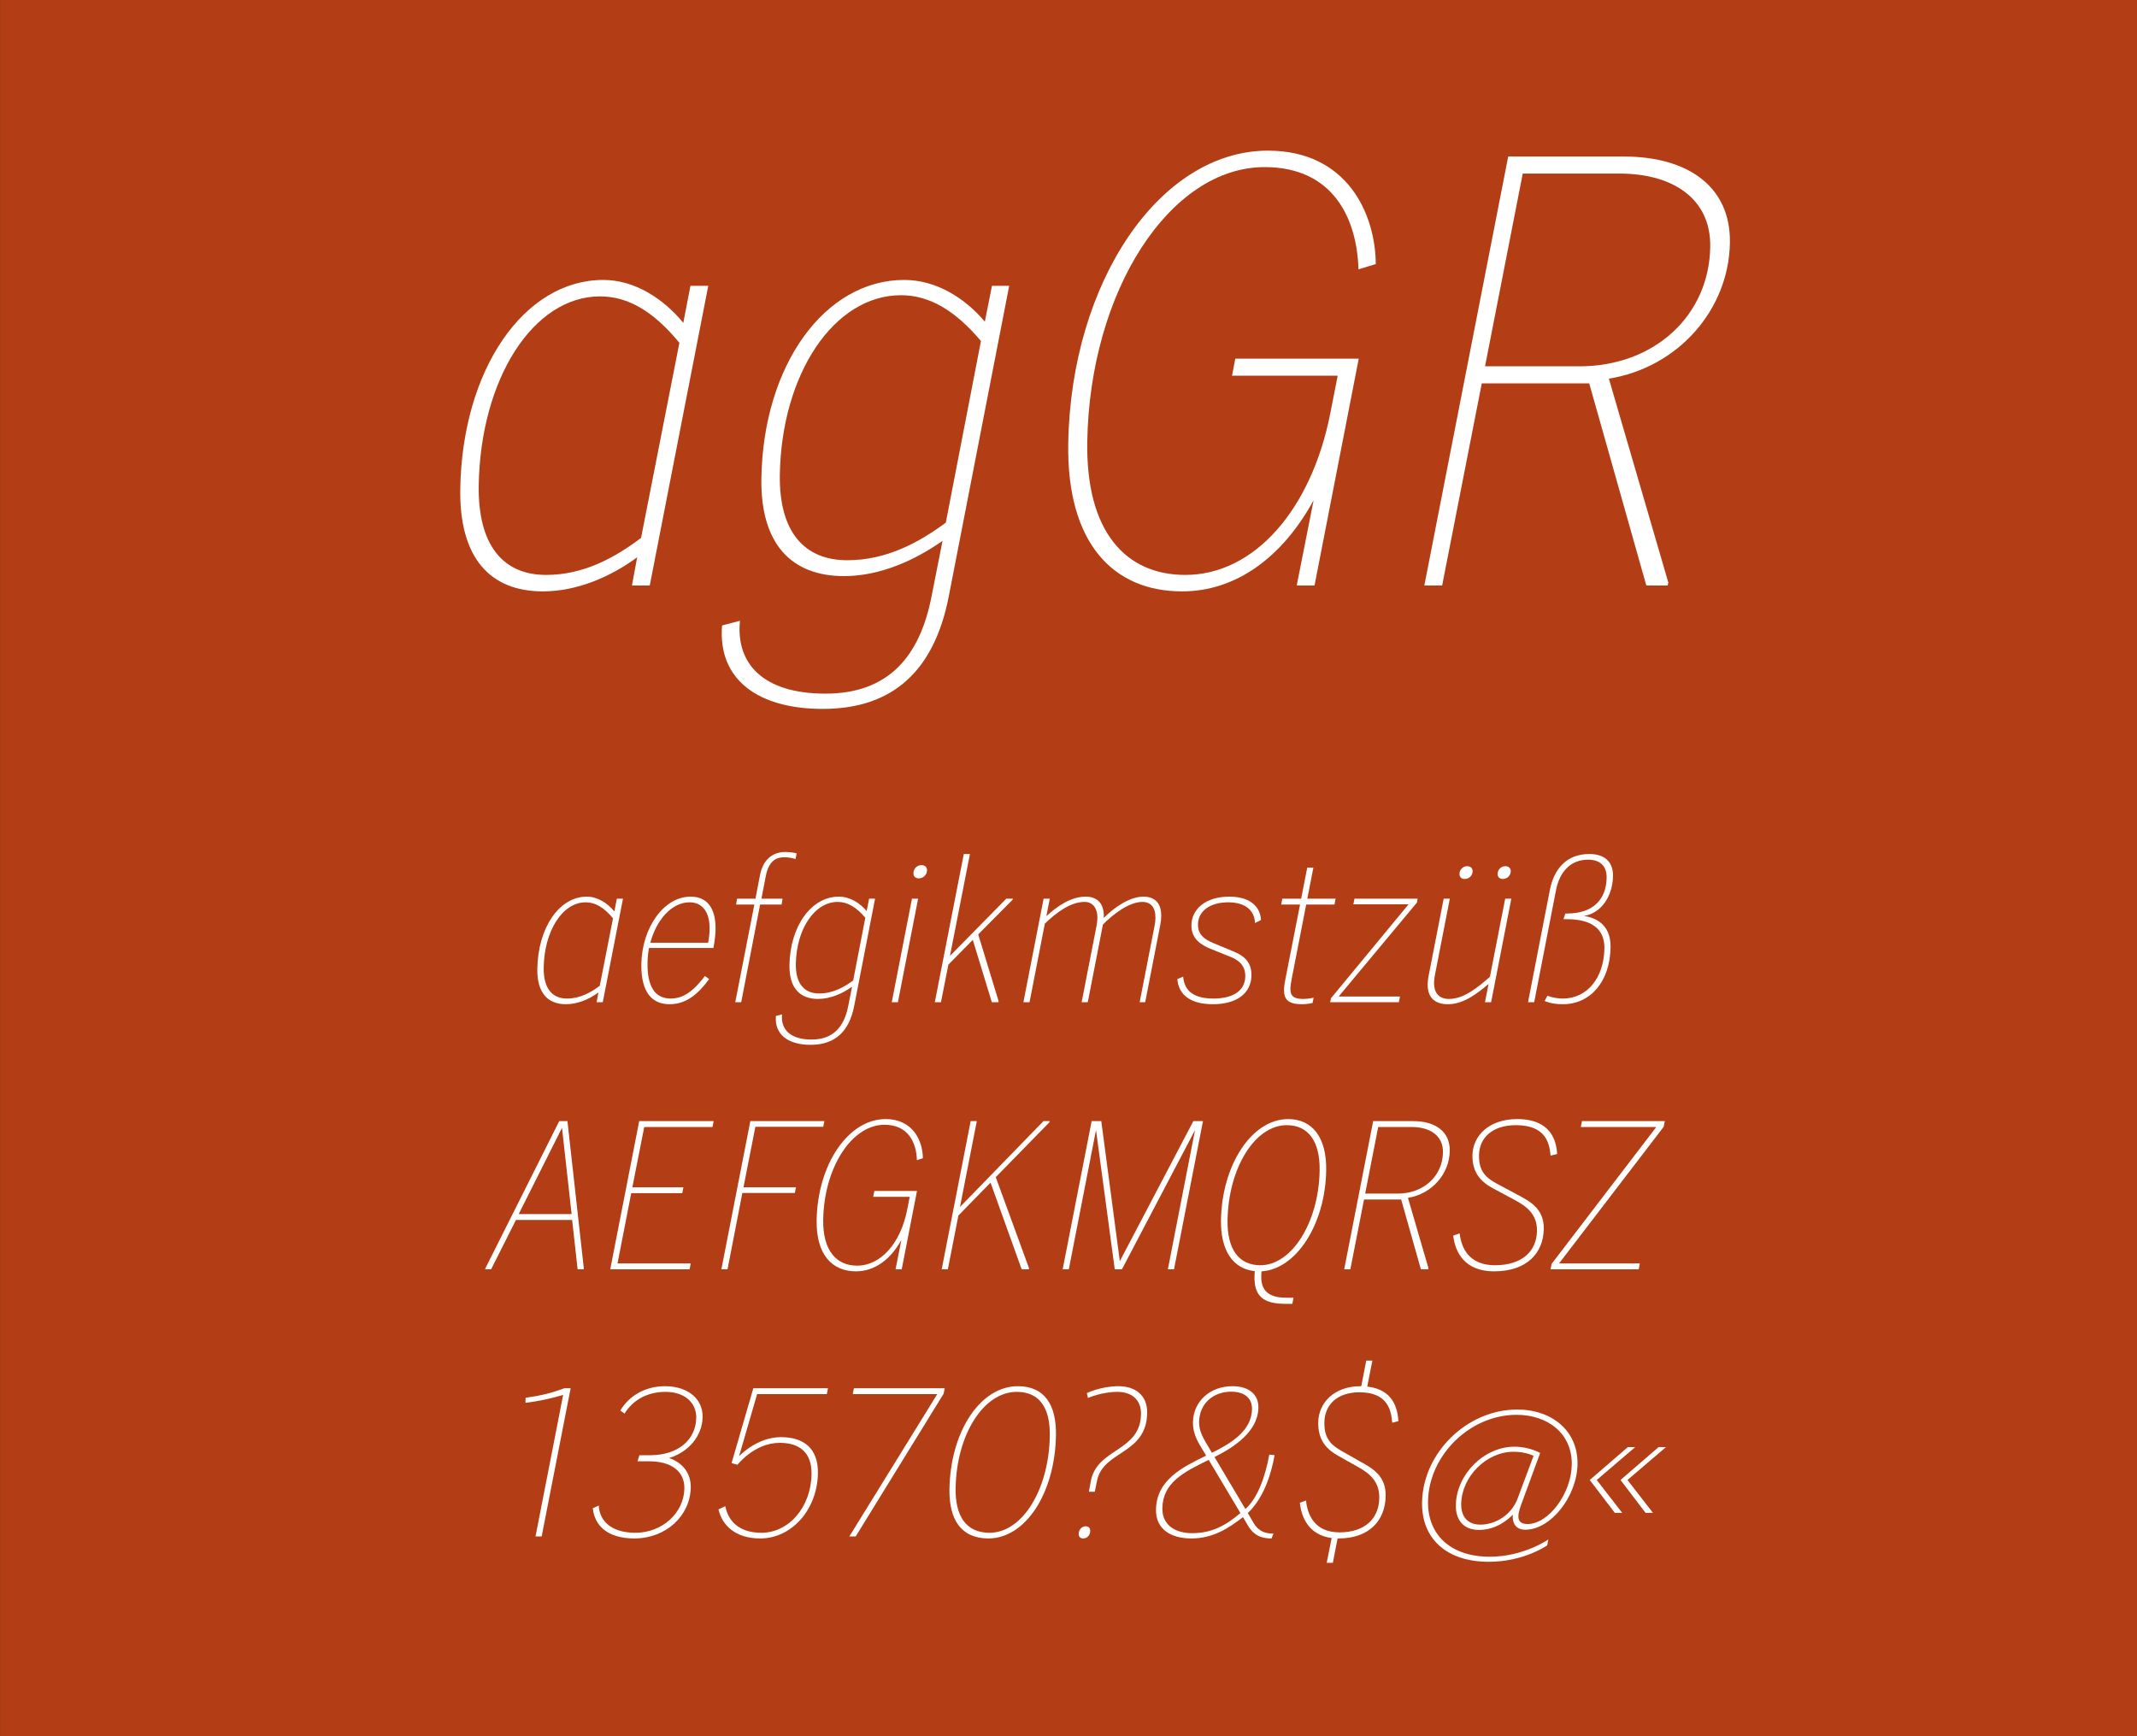
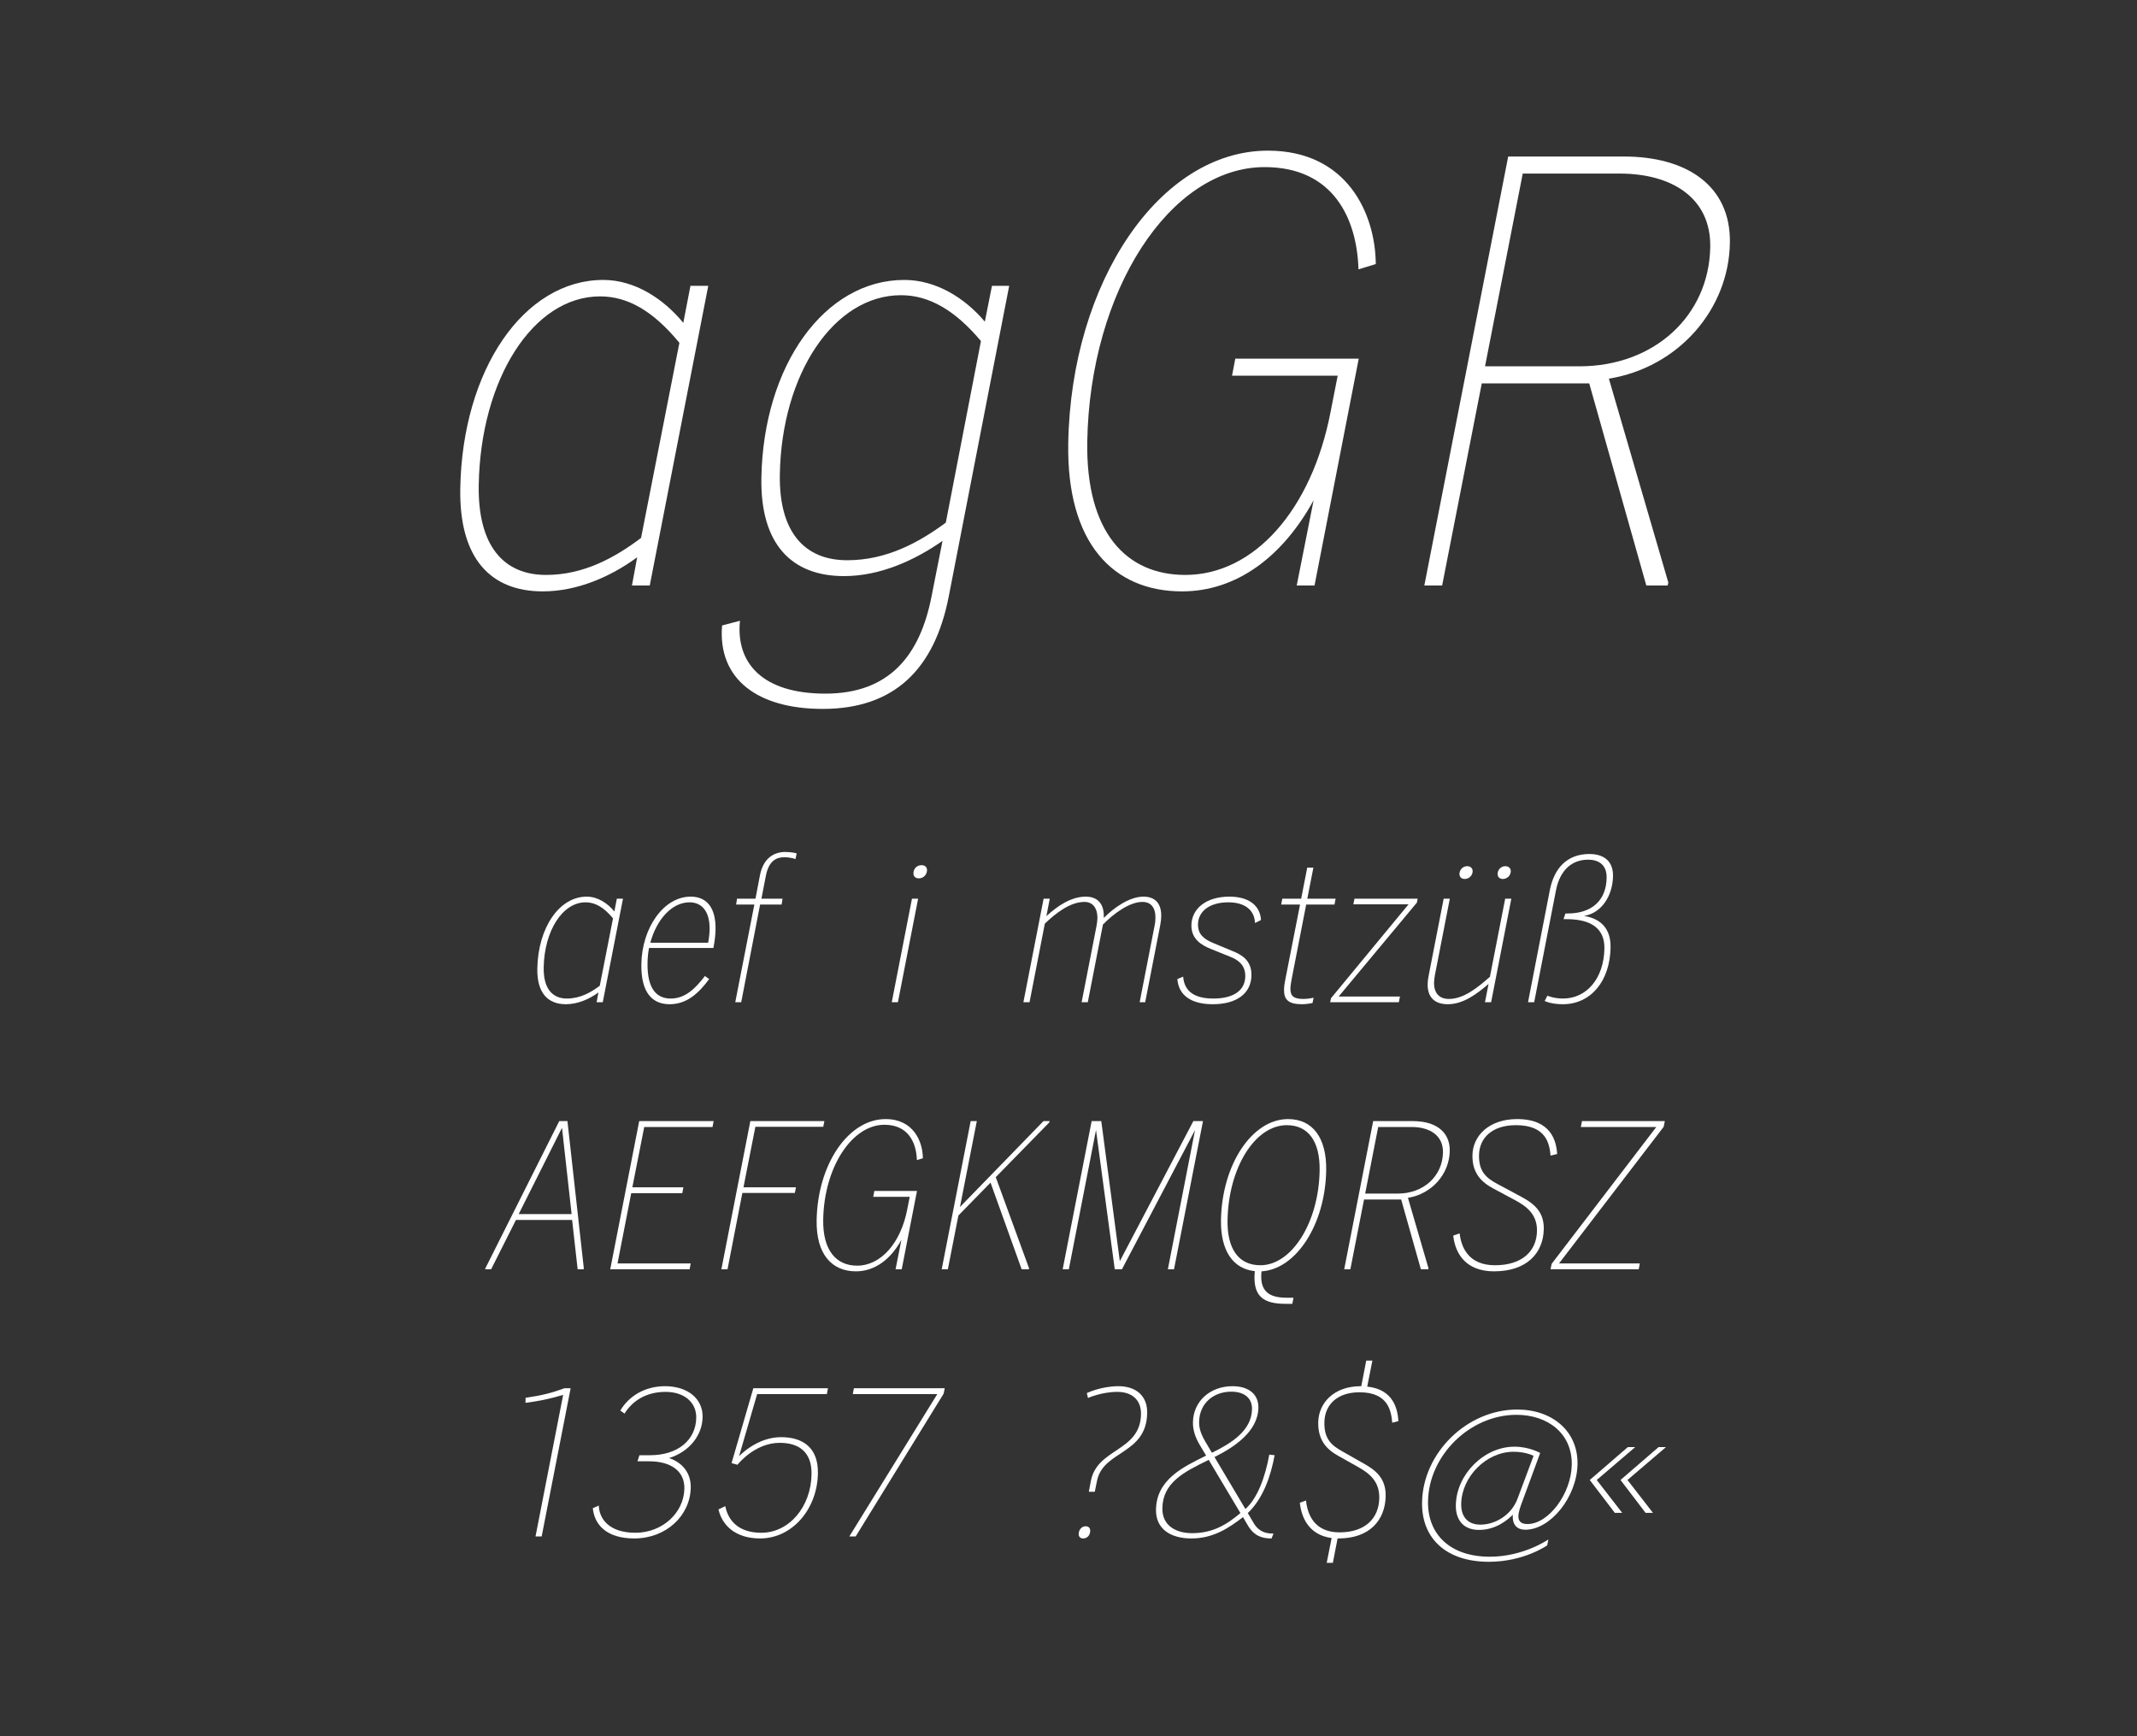
<svg xmlns="http://www.w3.org/2000/svg" width="100%" height="100%" viewBox="0 0 400 325" version="1.1" xml:space="preserve" style="fill-rule:evenodd;clip-rule:evenodd;stroke-linejoin:round;stroke-miterlimit:2;">
  <rect x="0" y="0" width="400" height="325" fill="#333333" stroke="none" />
  <g id="Schrift">
    <g id="HG" transform="matrix(1,0,0,0.929,0,0)">
-       <rect x="0.014" y="0" width="399.986" height="349.974" style="fill:rgb(179,62,21);fill-rule:nonzero;" />
-     </g>
+       </g>
    <g transform="matrix(1,0,0,1,-51.326,-10.479)">
      <g id="schriftfamilie">
        <g transform="matrix(1.01,0,-0.017,1,0.773,0)">
          <g transform="matrix(110,0,0,110,132.338,120.079)">
            <path d="M0.414,-0.447C0.38,-0.488 0.331,-0.52 0.278,-0.52C0.144,-0.52 0.043,-0.367 0.043,-0.165C0.043,-0.046 0.097,0.01 0.185,0.01C0.243,0.01 0.299,-0.015 0.343,-0.048L0.335,0L0.365,0L0.455,-0.51L0.425,-0.51L0.414,-0.447ZM0.349,-0.081C0.305,-0.047 0.253,-0.018 0.19,-0.018C0.118,-0.018 0.074,-0.068 0.074,-0.171C0.074,-0.351 0.16,-0.492 0.273,-0.492C0.32,-0.492 0.363,-0.467 0.408,-0.413L0.349,-0.081Z" style="fill:white;fill-rule:nonzero;" />
          </g>
          <g transform="matrix(110,0,0,110,186.788,120.079)">
            <path d="M0.427,-0.449C0.393,-0.489 0.344,-0.52 0.29,-0.52C0.156,-0.52 0.055,-0.375 0.055,-0.183C0.055,-0.07 0.109,-0.016 0.197,-0.016C0.258,-0.016 0.316,-0.043 0.362,-0.076L0.345,0.019C0.327,0.12 0.276,0.184 0.169,0.184C0.063,0.184 0.017,0.132 0.023,0.06L-0.007,0.068C-0.013,0.16 0.056,0.21 0.165,0.21C0.285,0.21 0.352,0.143 0.374,0.019L0.467,-0.51L0.438,-0.51L0.427,-0.449ZM0.202,-0.043C0.13,-0.043 0.086,-0.091 0.086,-0.189C0.086,-0.36 0.172,-0.494 0.285,-0.494C0.332,-0.494 0.376,-0.469 0.421,-0.416L0.367,-0.107C0.322,-0.073 0.268,-0.043 0.202,-0.043Z" style="fill:white;fill-rule:nonzero;" />
          </g>
          <g transform="matrix(110,0,0,110,242.558,120.079)">
            <path d="M0.26,0.01C0.351,0.01 0.428,-0.048 0.479,-0.145L0.453,0L0.483,0L0.551,-0.386L0.343,-0.386L0.338,-0.357L0.516,-0.357L0.505,-0.295C0.476,-0.129 0.381,-0.018 0.265,-0.018C0.165,-0.018 0.096,-0.091 0.096,-0.245C0.096,-0.501 0.227,-0.712 0.387,-0.712C0.503,-0.712 0.544,-0.624 0.548,-0.538L0.577,-0.547C0.575,-0.632 0.526,-0.74 0.392,-0.74C0.21,-0.74 0.064,-0.517 0.064,-0.242C0.064,-0.072 0.144,0.01 0.26,0.01Z" style="fill:white;fill-rule:nonzero;" />
          </g>
          <g transform="matrix(110,0,0,110,309.438,120.079)">
            <path d="M0.565,-0.583C0.565,-0.681 0.489,-0.73 0.384,-0.73L0.189,-0.73L0.06,0L0.09,0L0.151,-0.344L0.332,-0.344L0.434,0L0.47,0L0.471,-0.005L0.365,-0.352C0.481,-0.371 0.565,-0.469 0.565,-0.583ZM0.156,-0.373L0.214,-0.701L0.377,-0.701C0.466,-0.701 0.532,-0.659 0.532,-0.576C0.532,-0.459 0.441,-0.373 0.315,-0.373L0.156,-0.373Z" style="fill:white;fill-rule:nonzero;" />
          </g>
        </g>
        <g transform="matrix(1.01,0,-0.017,1,1.957,0)">
          <g transform="matrix(38,0,0,38,150.053,198.079)">
            <path d="M0.414,-0.447C0.38,-0.488 0.331,-0.52 0.278,-0.52C0.144,-0.52 0.043,-0.367 0.043,-0.165C0.043,-0.046 0.097,0.01 0.185,0.01C0.243,0.01 0.299,-0.015 0.343,-0.048L0.335,0L0.365,0L0.455,-0.51L0.425,-0.51L0.414,-0.447ZM0.349,-0.081C0.305,-0.047 0.253,-0.018 0.19,-0.018C0.118,-0.018 0.074,-0.068 0.074,-0.171C0.074,-0.351 0.16,-0.492 0.273,-0.492C0.32,-0.492 0.363,-0.467 0.408,-0.413L0.349,-0.081Z" style="fill:white;fill-rule:nonzero;" />
          </g>
          <g transform="matrix(38,0,0,38,169.243,198.079)">
            <path d="M0.395,-0.267C0.401,-0.301 0.404,-0.331 0.404,-0.358C0.404,-0.466 0.358,-0.52 0.28,-0.52C0.148,-0.52 0.045,-0.366 0.045,-0.188C0.045,-0.044 0.104,0.01 0.186,0.01C0.268,0.01 0.325,-0.041 0.377,-0.114L0.356,-0.129C0.31,-0.067 0.262,-0.018 0.191,-0.018C0.129,-0.018 0.075,-0.057 0.075,-0.194C0.075,-0.219 0.077,-0.243 0.081,-0.267L0.395,-0.267ZM0.275,-0.492C0.331,-0.492 0.375,-0.452 0.375,-0.358C0.375,-0.339 0.373,-0.317 0.369,-0.293L0.087,-0.293C0.115,-0.406 0.188,-0.492 0.275,-0.492Z" style="fill:white;fill-rule:nonzero;" />
          </g>
          <g transform="matrix(38,0,0,38,185.818,198.079)">
            <path d="M0.301,-0.74C0.252,-0.74 0.196,-0.715 0.18,-0.626L0.16,-0.51L0.07,-0.51L0.066,-0.481L0.155,-0.481L0.07,0L0.099,0L0.183,-0.481L0.288,-0.481L0.292,-0.51L0.189,-0.51L0.209,-0.624C0.223,-0.702 0.264,-0.714 0.297,-0.714C0.329,-0.714 0.352,-0.705 0.352,-0.705L0.357,-0.733C0.357,-0.733 0.336,-0.74 0.301,-0.74Z" style="fill:white;fill-rule:nonzero;" />
          </g>
          <g transform="matrix(38,0,0,38,196.314,198.079)">
-             <path d="M0.427,-0.449C0.393,-0.489 0.344,-0.52 0.29,-0.52C0.156,-0.52 0.055,-0.375 0.055,-0.183C0.055,-0.07 0.109,-0.016 0.197,-0.016C0.258,-0.016 0.316,-0.043 0.362,-0.076L0.345,0.019C0.327,0.12 0.276,0.184 0.169,0.184C0.063,0.184 0.017,0.132 0.023,0.06L-0.007,0.068C-0.013,0.16 0.056,0.21 0.165,0.21C0.285,0.21 0.352,0.143 0.374,0.019L0.467,-0.51L0.438,-0.51L0.427,-0.449ZM0.202,-0.043C0.13,-0.043 0.086,-0.091 0.086,-0.189C0.086,-0.36 0.172,-0.494 0.285,-0.494C0.332,-0.494 0.376,-0.469 0.421,-0.416L0.367,-0.107C0.322,-0.073 0.268,-0.043 0.202,-0.043Z" style="fill:white;fill-rule:nonzero;" />
-           </g>
+             </g>
          <g transform="matrix(38,0,0,38,215.96,198.079)">
            <path d="M0.162,-0.61C0.184,-0.61 0.201,-0.628 0.201,-0.65C0.201,-0.665 0.191,-0.675 0.174,-0.675C0.151,-0.675 0.135,-0.658 0.135,-0.635C0.135,-0.62 0.145,-0.61 0.162,-0.61ZM0.07,0L0.16,-0.51L0.13,-0.51L0.04,0L0.07,0Z" style="fill:white;fill-rule:nonzero;" />
          </g>
          <g transform="matrix(38,0,0,38,223.94,198.079)">
-             <path d="M0.38,-0.51L0.11,-0.228L0.199,-0.73L0.169,-0.73L0.04,0L0.07,0L0.103,-0.185L0.22,-0.307L0.318,0L0.35,0L0.351,-0.005L0.246,-0.334L0.411,-0.505L0.412,-0.51L0.38,-0.51Z" style="fill:white;fill-rule:nonzero;" />
-           </g>
+             </g>
          <g transform="matrix(38,0,0,38,240.356,198.079)">
            <path d="M0.617,-0.52C0.55,-0.52 0.476,-0.468 0.425,-0.415L0.425,-0.422C0.425,-0.488 0.39,-0.52 0.335,-0.52C0.264,-0.52 0.198,-0.474 0.145,-0.424L0.16,-0.51L0.13,-0.51L0.04,0L0.07,0L0.138,-0.387C0.19,-0.438 0.259,-0.494 0.33,-0.494C0.367,-0.494 0.394,-0.467 0.394,-0.412C0.394,-0.4 0.392,-0.388 0.39,-0.374L0.324,0L0.354,0L0.421,-0.38L0.421,-0.382C0.472,-0.436 0.549,-0.494 0.612,-0.494C0.653,-0.494 0.677,-0.467 0.677,-0.414C0.677,-0.402 0.676,-0.389 0.673,-0.374L0.607,0L0.634,0L0.701,-0.38C0.704,-0.396 0.705,-0.411 0.705,-0.424C0.705,-0.488 0.672,-0.52 0.617,-0.52Z" style="fill:white;fill-rule:nonzero;" />
          </g>
          <g transform="matrix(38,0,0,38,269.768,198.079)">
            <path d="M0.19,0.01C0.306,0.01 0.376,-0.043 0.376,-0.132C0.376,-0.205 0.328,-0.233 0.284,-0.251L0.188,-0.291C0.14,-0.311 0.111,-0.335 0.111,-0.384C0.111,-0.447 0.165,-0.492 0.257,-0.492C0.333,-0.492 0.385,-0.458 0.389,-0.39L0.418,-0.405C0.412,-0.48 0.352,-0.52 0.262,-0.52C0.145,-0.52 0.079,-0.458 0.079,-0.38C0.079,-0.31 0.131,-0.28 0.179,-0.261L0.273,-0.223C0.305,-0.21 0.346,-0.186 0.346,-0.127C0.346,-0.058 0.291,-0.018 0.192,-0.018C0.103,-0.018 0.05,-0.051 0.043,-0.126L0.015,-0.114C0.022,-0.035 0.083,0.01 0.19,0.01Z" style="fill:white;fill-rule:nonzero;" />
          </g>
          <g transform="matrix(38,0,0,38,286.491,198.079)">
            <path d="M0.335,-0.481L0.34,-0.51L0.202,-0.51L0.229,-0.663L0.199,-0.663L0.172,-0.51L0.08,-0.51L0.075,-0.481L0.167,-0.481L0.102,-0.115C0.098,-0.095 0.096,-0.077 0.096,-0.062C0.096,-0.013 0.118,0.01 0.185,0.01C0.209,0.01 0.236,0.004 0.236,0.004L0.241,-0.022C0.241,-0.022 0.215,-0.016 0.191,-0.016C0.143,-0.016 0.127,-0.031 0.127,-0.068C0.127,-0.082 0.13,-0.098 0.133,-0.118L0.197,-0.481L0.335,-0.481Z" style="fill:white;fill-rule:nonzero;" />
          </g>
          <g transform="matrix(38,0,0,38,299.487,198.079)">
            <path d="M0.09,-0.51L0.085,-0.482L0.354,-0.482L-0.016,-0.02L-0.02,0L0.315,0L0.32,-0.028L0.021,-0.028L0.395,-0.491L0.398,-0.51L0.09,-0.51Z" style="fill:white;fill-rule:nonzero;" />
          </g>
          <g transform="matrix(38,0,0,38,314.497,198.079)">
            <path d="M0.231,-0.607C0.252,-0.607 0.269,-0.624 0.269,-0.645C0.269,-0.66 0.258,-0.67 0.242,-0.67C0.221,-0.67 0.205,-0.653 0.205,-0.632C0.205,-0.617 0.215,-0.607 0.231,-0.607ZM0.417,-0.607C0.438,-0.607 0.455,-0.624 0.455,-0.645C0.455,-0.66 0.444,-0.67 0.428,-0.67C0.407,-0.67 0.391,-0.653 0.391,-0.632C0.391,-0.617 0.401,-0.607 0.417,-0.607ZM0.362,-0.125C0.306,-0.075 0.238,-0.016 0.164,-0.016C0.118,-0.016 0.09,-0.043 0.09,-0.098C0.09,-0.11 0.092,-0.122 0.094,-0.136L0.16,-0.51L0.13,-0.51L0.063,-0.13C0.06,-0.115 0.059,-0.101 0.059,-0.089C0.059,-0.023 0.096,0.01 0.159,0.01C0.234,0.01 0.299,-0.04 0.356,-0.09L0.34,0L0.37,0L0.46,-0.51L0.43,-0.51L0.362,-0.125Z" style="fill:white;fill-rule:nonzero;" />
          </g>
          <g transform="matrix(38,0,0,38,333.877,198.079)">
            <path d="M0.306,-0.425C0.392,-0.439 0.444,-0.525 0.444,-0.621C0.444,-0.697 0.395,-0.73 0.327,-0.73C0.217,-0.73 0.156,-0.659 0.137,-0.552L0.04,0L0.07,0L0.167,-0.551C0.184,-0.648 0.24,-0.702 0.321,-0.702C0.375,-0.702 0.413,-0.675 0.413,-0.613C0.413,-0.501 0.344,-0.437 0.225,-0.437L0.215,-0.437L0.206,-0.409L0.22,-0.409C0.305,-0.409 0.408,-0.387 0.408,-0.264C0.408,-0.119 0.327,-0.018 0.21,-0.018C0.166,-0.018 0.134,-0.032 0.134,-0.032L0.121,-0.006C0.121,-0.006 0.151,0.01 0.21,0.01C0.345,0.01 0.438,-0.102 0.438,-0.27C0.438,-0.39 0.354,-0.417 0.306,-0.425Z" style="fill:white;fill-rule:nonzero;" />
          </g>
        </g>
        <g transform="matrix(1.01,0,-0.017,1,2.898,0)">
          <g transform="matrix(38,0,0,38,143.177,248.079)">
            <path d="M0.359,-0.73L0.319,-0.73L-0.029,-0.005L-0.03,0L-0.001,0L0.116,-0.243L0.39,-0.243L0.421,0L0.45,0L0.451,-0.005L0.359,-0.73ZM0.333,-0.697L0.387,-0.272L0.129,-0.272L0.333,-0.697Z" style="fill:white;fill-rule:nonzero;" />
          </g>
          <g transform="matrix(38,0,0,38,162.937,248.079)">
            <path d="M0.552,-0.73L0.189,-0.73L0.06,0L0.447,0L0.452,-0.029L0.095,-0.029L0.156,-0.375L0.405,-0.375L0.41,-0.404L0.161,-0.404L0.214,-0.701L0.547,-0.701L0.552,-0.73Z" style="fill:white;fill-rule:nonzero;" />
          </g>
          <g transform="matrix(38,0,0,38,183.533,248.079)">
            <path d="M0.55,-0.73L0.189,-0.73L0.06,0L0.09,0L0.156,-0.376L0.412,-0.376L0.417,-0.404L0.161,-0.404L0.214,-0.702L0.545,-0.702L0.55,-0.73Z" style="fill:white;fill-rule:nonzero;" />
          </g>
          <g transform="matrix(38,0,0,38,200.88,248.079)">
            <path d="M0.26,0.01C0.351,0.01 0.428,-0.048 0.479,-0.145L0.453,0L0.483,0L0.551,-0.386L0.343,-0.386L0.338,-0.357L0.516,-0.357L0.505,-0.295C0.476,-0.129 0.381,-0.018 0.265,-0.018C0.165,-0.018 0.096,-0.091 0.096,-0.245C0.096,-0.501 0.227,-0.712 0.387,-0.712C0.503,-0.712 0.544,-0.624 0.548,-0.538L0.577,-0.547C0.575,-0.632 0.526,-0.74 0.392,-0.74C0.21,-0.74 0.064,-0.517 0.064,-0.242C0.064,-0.072 0.144,0.01 0.26,0.01Z" style="fill:white;fill-rule:nonzero;" />
          </g>
          <g transform="matrix(38,0,0,38,224.364,248.079)">
            <path d="M0.544,-0.73L0.144,-0.307L0.219,-0.73L0.189,-0.73L0.06,0L0.09,0L0.137,-0.265L0.291,-0.427L0.45,0L0.485,0L0.486,-0.005L0.316,-0.454L0.573,-0.724L0.574,-0.73L0.544,-0.73Z" style="fill:white;fill-rule:nonzero;" />
          </g>
          <g transform="matrix(38,0,0,38,246.784,248.079)">
            <path d="M0.338,-0.04L0.236,-0.73L0.189,-0.73L0.06,0L0.09,0L0.211,-0.686L0.314,0L0.349,0L0.694,-0.686L0.573,0L0.603,0L0.732,-0.73L0.685,-0.73L0.338,-0.04Z" style="fill:white;fill-rule:nonzero;" />
          </g>
          <g transform="matrix(38,0,0,38,275.778,248.079)">
            <path d="M0.574,-0.487C0.574,-0.646 0.505,-0.74 0.384,-0.74C0.207,-0.74 0.065,-0.514 0.065,-0.243C0.065,-0.093 0.127,-0.002 0.234,0.009C0.234,0.018 0.233,0.026 0.233,0.035C0.233,0.129 0.275,0.17 0.385,0.17L0.42,0.17L0.425,0.14L0.39,0.14C0.304,0.14 0.266,0.105 0.266,0.034C0.266,0.026 0.266,0.018 0.267,0.01C0.435,0 0.574,-0.22 0.574,-0.487ZM0.097,-0.242C0.097,-0.498 0.222,-0.71 0.378,-0.71C0.484,-0.71 0.542,-0.629 0.542,-0.486C0.542,-0.231 0.414,-0.02 0.261,-0.02C0.155,-0.02 0.097,-0.1 0.097,-0.242Z" style="fill:white;fill-rule:nonzero;" />
          </g>
          <g transform="matrix(38,0,0,38,298.958,248.079)">
            <path d="M0.565,-0.583C0.565,-0.681 0.489,-0.73 0.384,-0.73L0.189,-0.73L0.06,0L0.09,0L0.151,-0.344L0.332,-0.344L0.434,0L0.47,0L0.471,-0.005L0.365,-0.352C0.481,-0.371 0.565,-0.469 0.565,-0.583ZM0.156,-0.373L0.214,-0.701L0.377,-0.701C0.466,-0.701 0.532,-0.659 0.532,-0.576C0.532,-0.459 0.441,-0.373 0.315,-0.373L0.156,-0.373Z" style="fill:white;fill-rule:nonzero;" />
          </g>
          <g transform="matrix(38,0,0,38,320.238,248.079)">
            <path d="M0.231,0.01C0.39,0.01 0.47,-0.079 0.47,-0.199C0.47,-0.3 0.398,-0.336 0.334,-0.37L0.241,-0.42C0.186,-0.449 0.148,-0.481 0.148,-0.562C0.148,-0.647 0.209,-0.71 0.326,-0.71C0.476,-0.71 0.491,-0.615 0.497,-0.56L0.529,-0.568C0.524,-0.632 0.497,-0.74 0.331,-0.74C0.194,-0.74 0.116,-0.658 0.116,-0.562C0.116,-0.471 0.165,-0.427 0.224,-0.396L0.325,-0.342C0.383,-0.311 0.437,-0.272 0.437,-0.189C0.437,-0.089 0.367,-0.02 0.235,-0.02C0.107,-0.02 0.069,-0.107 0.06,-0.177L0.029,-0.166C0.039,-0.085 0.087,0.01 0.231,0.01Z" style="fill:white;fill-rule:nonzero;" />
          </g>
          <g transform="matrix(38,0,0,38,339.439,248.079)">
            <path d="M0.142,-0.73L0.137,-0.701L0.505,-0.701L0.006,-0.027L0.001,0L0.431,0L0.436,-0.029L0.042,-0.029L0.541,-0.702L0.546,-0.73L0.142,-0.73Z" style="fill:white;fill-rule:nonzero;" />
          </g>
        </g>
        <g transform="matrix(1.01,0,-0.017,1,3.779,0)">
          <g transform="matrix(38,0,0,38,142.409,298.079)">
            <path d="M0.364,-0.73C0.3,-0.706 0.252,-0.694 0.175,-0.683L0.175,-0.658C0.241,-0.667 0.283,-0.675 0.358,-0.697L0.235,0L0.265,0L0.394,-0.73L0.364,-0.73Z" style="fill:white;fill-rule:nonzero;" />
          </g>
          <g transform="matrix(38,0,0,38,160.269,298.079)">
            <path d="M0.41,-0.386C0.505,-0.416 0.57,-0.495 0.57,-0.588C0.57,-0.678 0.495,-0.74 0.384,-0.74C0.287,-0.74 0.209,-0.692 0.168,-0.62L0.189,-0.605C0.223,-0.663 0.288,-0.712 0.387,-0.712C0.479,-0.712 0.539,-0.66 0.539,-0.584C0.539,-0.474 0.451,-0.4 0.318,-0.4L0.265,-0.4L0.256,-0.37L0.313,-0.37C0.419,-0.37 0.487,-0.322 0.487,-0.236C0.487,-0.115 0.382,-0.018 0.252,-0.018C0.121,-0.018 0.074,-0.089 0.071,-0.152L0.042,-0.139C0.051,-0.059 0.11,0.01 0.247,0.01C0.402,0.01 0.518,-0.102 0.518,-0.241C0.518,-0.311 0.477,-0.363 0.41,-0.386Z" style="fill:white;fill-rule:nonzero;" />
          </g>
          <g transform="matrix(38,0,0,38,183.069,298.079)">
            <path d="M0.579,-0.73L0.215,-0.73L0.115,-0.361L0.144,-0.353C0.144,-0.353 0.225,-0.461 0.348,-0.461C0.443,-0.461 0.506,-0.415 0.506,-0.306C0.506,-0.145 0.401,-0.018 0.266,-0.018C0.15,-0.018 0.102,-0.083 0.088,-0.149L0.055,-0.133C0.074,-0.056 0.138,0.01 0.261,0.01C0.415,0.01 0.537,-0.132 0.537,-0.311C0.537,-0.435 0.463,-0.489 0.354,-0.489C0.235,-0.489 0.151,-0.395 0.151,-0.395L0.234,-0.701L0.574,-0.701L0.579,-0.73Z" style="fill:white;fill-rule:nonzero;" />
          </g>
          <g transform="matrix(38,0,0,38,203.988,298.079)">
            <path d="M0.15,-0.701L0.562,-0.701L0.145,0L0.176,0L0.593,-0.703L0.598,-0.73L0.155,-0.73L0.15,-0.701Z" style="fill:white;fill-rule:nonzero;" />
          </g>
          <g transform="matrix(38,0,0,38,225.659,298.079)">
-             <path d="M0.253,0.01C0.434,0.01 0.574,-0.213 0.574,-0.498C0.574,-0.65 0.513,-0.74 0.384,-0.74C0.201,-0.74 0.059,-0.517 0.059,-0.233C0.059,-0.082 0.121,0.01 0.253,0.01ZM0.258,-0.018C0.143,-0.018 0.089,-0.101 0.089,-0.238C0.089,-0.501 0.217,-0.712 0.379,-0.712C0.492,-0.712 0.544,-0.631 0.544,-0.495C0.544,-0.23 0.418,-0.018 0.258,-0.018Z" style="fill:white;fill-rule:nonzero;" />
-           </g>
+             </g>
          <g transform="matrix(38,0,0,38,248.459,298.079)">
            <path d="M0.168,-0.22L0.178,-0.274C0.206,-0.425 0.417,-0.402 0.417,-0.608C0.417,-0.696 0.356,-0.74 0.275,-0.74C0.189,-0.74 0.121,-0.706 0.121,-0.706L0.127,-0.682C0.127,-0.682 0.193,-0.712 0.27,-0.712C0.337,-0.712 0.387,-0.676 0.387,-0.602C0.387,-0.417 0.176,-0.436 0.148,-0.273L0.139,-0.22L0.168,-0.22ZM0.115,0.01C0.135,0.01 0.149,-0.006 0.149,-0.027C0.149,-0.042 0.14,-0.05 0.126,-0.05C0.108,-0.05 0.093,-0.034 0.093,-0.012C0.093,0.002 0.102,0.01 0.115,0.01Z" style="fill:white;fill-rule:nonzero;" />
          </g>
          <g transform="matrix(38,0,0,38,264.267,298.079)">
            <path d="M0.5,-0.115C0.576,-0.189 0.61,-0.303 0.626,-0.4L0.6,-0.403C0.582,-0.293 0.547,-0.189 0.488,-0.135L0.333,-0.391C0.425,-0.438 0.543,-0.515 0.543,-0.634C0.543,-0.7 0.494,-0.74 0.415,-0.74C0.305,-0.74 0.225,-0.665 0.225,-0.563C0.225,-0.526 0.236,-0.49 0.261,-0.449L0.292,-0.398C0.18,-0.342 0.052,-0.28 0.052,-0.132C0.052,-0.037 0.125,0.01 0.227,0.01C0.335,0.01 0.409,-0.042 0.477,-0.095L0.502,-0.053C0.535,0.001 0.576,0.01 0.618,0.01L0.627,-0.014C0.592,-0.014 0.557,-0.021 0.53,-0.065L0.5,-0.115ZM0.255,-0.564C0.255,-0.656 0.323,-0.713 0.409,-0.713C0.475,-0.713 0.512,-0.68 0.512,-0.627C0.512,-0.52 0.412,-0.458 0.32,-0.412L0.287,-0.467C0.263,-0.507 0.255,-0.536 0.255,-0.564ZM0.23,-0.016C0.15,-0.016 0.083,-0.054 0.083,-0.139C0.083,-0.265 0.184,-0.317 0.305,-0.377L0.464,-0.115C0.397,-0.057 0.33,-0.016 0.23,-0.016Z" style="fill:white;fill-rule:nonzero;" />
          </g>
          <g transform="matrix(38,0,0,38,291.057,298.079)">
            <path d="M0.33,-0.71C0.472,-0.71 0.486,-0.615 0.492,-0.56L0.522,-0.568C0.517,-0.627 0.496,-0.724 0.367,-0.738L0.39,-0.866L0.36,-0.866L0.338,-0.74L0.335,-0.74C0.205,-0.74 0.131,-0.658 0.131,-0.562C0.131,-0.471 0.177,-0.427 0.233,-0.396L0.329,-0.342C0.384,-0.311 0.435,-0.272 0.435,-0.189C0.435,-0.089 0.369,-0.02 0.244,-0.02C0.122,-0.02 0.086,-0.107 0.078,-0.177L0.048,-0.166C0.057,-0.092 0.095,-0.007 0.206,0.008L0.184,0.13L0.214,0.13L0.235,0.01L0.24,0.01C0.39,0.01 0.466,-0.079 0.466,-0.199C0.466,-0.3 0.398,-0.336 0.337,-0.37L0.249,-0.42C0.197,-0.449 0.161,-0.481 0.161,-0.562C0.161,-0.647 0.219,-0.71 0.33,-0.71Z" style="fill:white;fill-rule:nonzero;" />
          </g>
          <g transform="matrix(38,0,0,38,313.857,298.079)">
            <path d="M0.375,0.125C0.546,0.125 0.658,0.044 0.658,0.044L0.663,0.015C0.663,0.015 0.544,0.1 0.379,0.1C0.187,0.1 0.073,-0.009 0.073,-0.173C0.073,-0.4 0.271,-0.599 0.497,-0.599C0.649,-0.599 0.771,-0.508 0.771,-0.353C0.771,-0.211 0.663,-0.061 0.56,-0.061C0.526,-0.061 0.515,-0.077 0.515,-0.1C0.515,-0.122 0.525,-0.15 0.535,-0.178L0.616,-0.411C0.616,-0.411 0.563,-0.442 0.49,-0.442C0.342,-0.442 0.209,-0.306 0.209,-0.154C0.209,-0.081 0.248,-0.032 0.324,-0.032C0.409,-0.032 0.465,-0.084 0.488,-0.107C0.485,-0.08 0.493,-0.033 0.55,-0.033C0.673,-0.033 0.799,-0.195 0.799,-0.356C0.799,-0.518 0.672,-0.625 0.5,-0.625C0.256,-0.625 0.044,-0.412 0.044,-0.168C0.044,0.011 0.168,0.125 0.375,0.125ZM0.33,-0.058C0.27,-0.058 0.235,-0.096 0.235,-0.16C0.235,-0.295 0.354,-0.417 0.486,-0.417C0.547,-0.417 0.584,-0.397 0.584,-0.397L0.509,-0.185C0.481,-0.106 0.404,-0.058 0.33,-0.058Z" style="fill:white;fill-rule:nonzero;" />
          </g>
          <g transform="matrix(38,0,0,38,345.245,298.079)">
            <path d="M0.195,-0.116L0.068,-0.278L0.253,-0.44L0.217,-0.44L0.034,-0.278L0.159,-0.116L0.195,-0.116ZM0.345,-0.116L0.218,-0.278L0.403,-0.44L0.367,-0.44L0.184,-0.278L0.309,-0.116L0.345,-0.116Z" style="fill:white;fill-rule:nonzero;" />
          </g>
        </g>
      </g>
    </g>
  </g>
</svg>